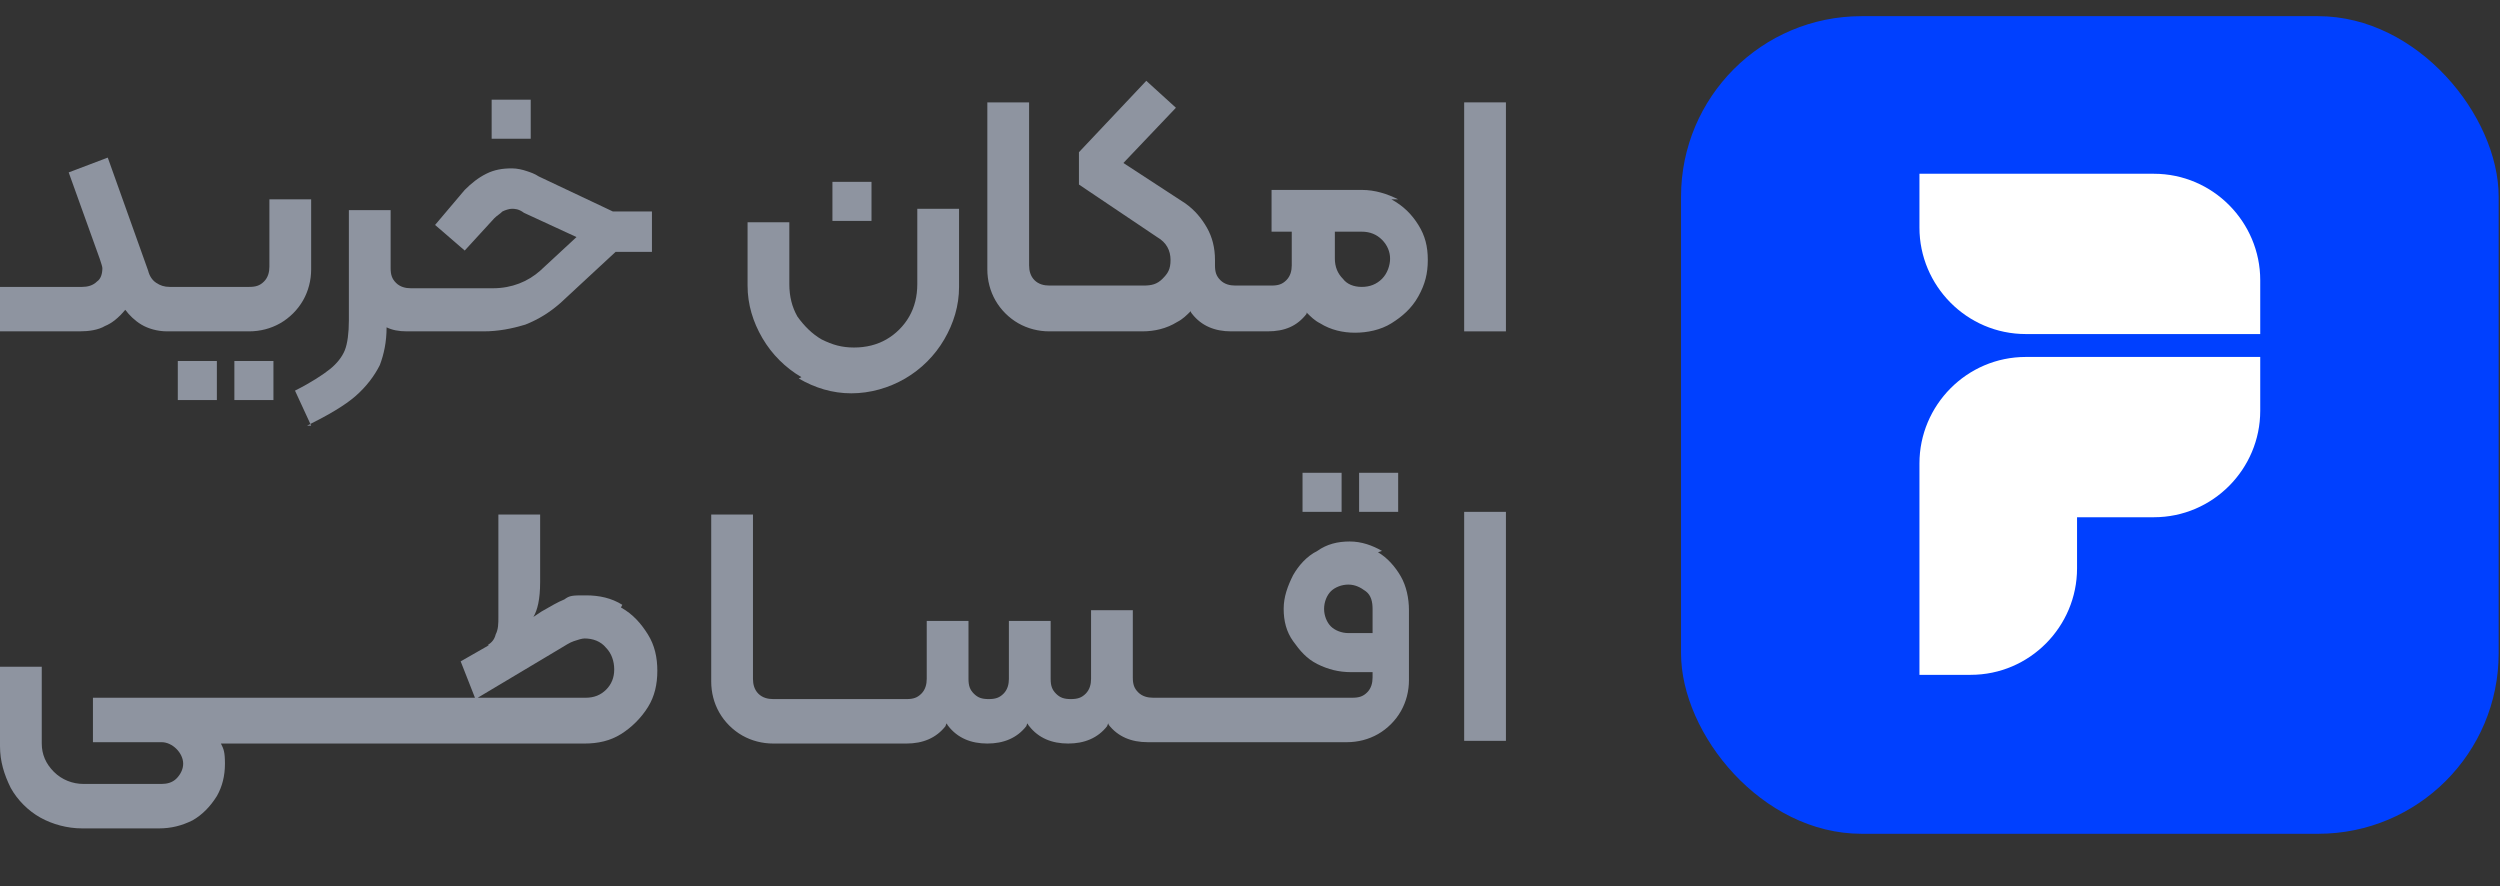
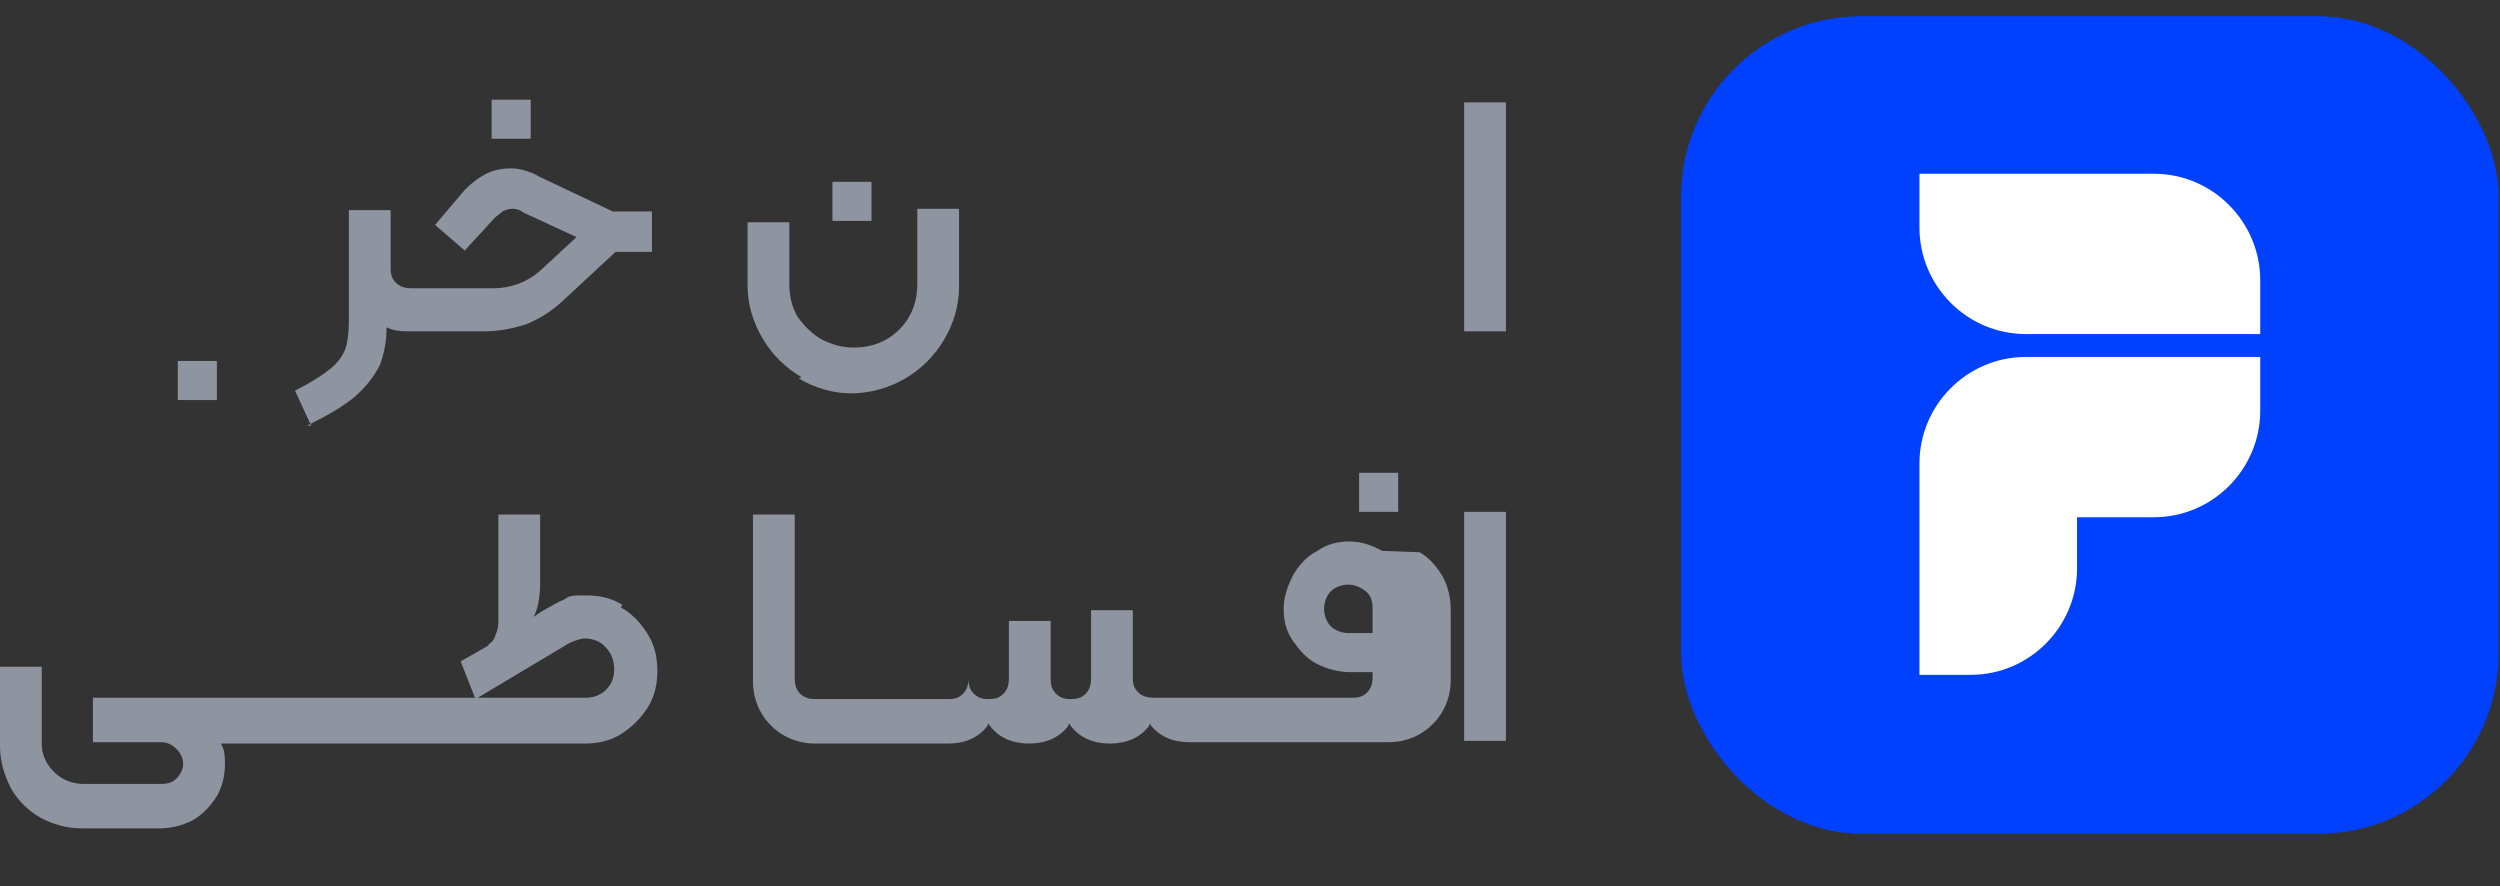
<svg xmlns="http://www.w3.org/2000/svg" id="Layer_1" version="1.1" viewBox="0 0 185.6 65.8">
  <rect x="0" y="0" width="185.6" height="65.8" fill="#333333" stroke="none" />
  <defs>
    <style>
      .st0 {
        fill: #fff;
      }

      .st1 {
        fill: #0040ff;
      }

      .st2 {
        fill: #8e94a0;
      }
    </style>
  </defs>
  <g>
    <rect class="st1" x="124.8" y="1.2" width="60.7" height="60.7" rx="13.4" ry="13.4" />
    <g>
      <path class="st0" d="M154.2,26.5h-3.8c-4.4,0-7.9,3.6-7.9,7.9v15.7h3.8c4.4,0,7.9-3.6,7.9-7.9v-3.8h5.7c4.4,0,7.9-3.6,7.9-7.9v-4h-13.6Z" />
      <path class="st0" d="M142.5,12.9h17.4c4.4,0,7.9,3.6,7.9,7.9v4h-17.4c-4.4,0-7.9-3.6-7.9-7.9v-4h0Z" />
    </g>
  </g>
  <g>
-     <path class="st2" d="M7.8,24.2c.5-.2,1-.6,1.5-1.2.3.4.7.8,1.2,1.1s1.2.5,1.9.5h6.1c.8,0,1.6-.2,2.3-.6.7-.4,1.3-1,1.7-1.7.4-.7.6-1.5.6-2.3v-5.2h-3.1v5c0,.4-.1.8-.4,1.1-.3.3-.6.4-1.1.4h-5.9c-.4,0-.7-.1-1-.3-.3-.2-.5-.5-.6-.9l-3-8.4-2.9,1.1,2.3,6.4c.1.3.2.6.2.7,0,.4-.1.8-.4,1-.3.3-.7.4-1.1.4H0v3.3h5.9c.7,0,1.4-.1,1.9-.4Z" />
    <rect class="st2" x="13.2" y="26.8" width="2.9" height="2.9" />
-     <rect class="st2" x="17.4" y="26.8" width="2.9" height="2.9" />
    <path class="st2" d="M22.8,31.6c1.6-.8,2.8-1.5,3.6-2.2.8-.7,1.4-1.5,1.8-2.3.3-.8.5-1.7.5-2.8.4.2.9.3,1.5.3h1.1s0,0,0,0,0,0,0,0h4.6c1.1,0,2.1-.2,3.1-.5,1-.4,1.8-.9,2.6-1.6l4.1-3.8h2.7v-3h-2.5c-.2,0-.3,0-.4,0l-5.5-2.6c-.3-.2-.6-.3-.9-.4-.3-.1-.7-.2-1.1-.2-.7,0-1.3.1-1.9.4-.6.3-1.1.7-1.6,1.2l-2.2,2.6,2.2,1.9,2.2-2.4c.2-.2.4-.3.6-.5.2-.1.5-.2.7-.2s.5,0,.9.3l3.9,1.8-2.7,2.5c-.9.8-2.1,1.3-3.5,1.3h-5s0,0,0,0,0,0,0,0h-1.1c-.4,0-.8-.1-1.1-.4-.3-.3-.4-.6-.4-1.1v-4.3h-3.1v8.2c0,.9-.1,1.7-.3,2.2-.2.5-.6,1-1.1,1.4s-1.4,1-2.6,1.6l1.2,2.6Z" />
    <rect class="st2" x="36.5" y="7.4" width="2.9" height="2.9" />
    <path class="st2" d="M59.3,28.1c1.2.7,2.5,1.1,3.9,1.1s2.8-.4,4-1.1c1.2-.7,2.2-1.7,2.9-2.9.7-1.2,1.1-2.5,1.1-3.9v-5.8h-3.1v5.6c0,.9-.2,1.7-.6,2.4-.4.7-1,1.3-1.7,1.7-.7.4-1.5.6-2.4.6s-1.6-.2-2.4-.6c-.7-.4-1.3-1-1.8-1.7-.4-.7-.6-1.5-.6-2.4v-4.6h-3.1v4.7c0,1.4.4,2.7,1.1,3.9.7,1.2,1.7,2.2,2.9,2.9Z" />
    <rect class="st2" x="61.8" y="13.5" width="2.9" height="2.9" />
-     <path class="st2" d="M103.8,14.8c-.8-.4-1.7-.7-2.7-.7h-6.7v3.1h1.5v2.5c0,.4-.1.8-.4,1.1-.3.3-.6.4-1.1.4h-2.7c-.4,0-.8-.1-1.1-.4-.3-.3-.4-.6-.4-1.1v-.4c0-.9-.2-1.7-.6-2.4-.4-.7-.9-1.3-1.6-1.8l-4.6-3,3.9-4.1-2.2-2-5,5.3v2.4l5.8,3.9c.7.4,1,1,1,1.7s-.2,1-.6,1.4-.8.5-1.4.5h-5.7s0,0,0,0,0,0,0,0h-1.3c-.4,0-.8-.1-1.1-.4-.3-.3-.4-.7-.4-1.1V7.6h-3.1v12.4c0,.8.2,1.6.6,2.3.4.7,1,1.3,1.7,1.7.7.4,1.5.6,2.3.6h1.3s0,0,0,0,0,0,0,0h5.6c.9,0,1.8-.2,2.6-.7.4-.2.7-.5,1-.8,0,0,0,.1.1.2.7.9,1.7,1.3,2.9,1.3h2.7c1.3,0,2.2-.4,2.9-1.3,0,0,0,0,0-.1.3.3.6.6,1,.8.8.5,1.7.7,2.6.7s1.9-.2,2.7-.7c.8-.5,1.5-1.1,2-2s.7-1.7.7-2.7-.2-1.8-.7-2.6-1.1-1.4-2-1.9ZM102.6,20.7c-.4.4-.9.6-1.5.6s-1.1-.2-1.4-.6c-.4-.4-.6-.9-.6-1.5v-2h2c.6,0,1.1.2,1.5.6.4.4.6.9.6,1.4s-.2,1.1-.6,1.5Z" />
    <rect class="st2" x="108.7" y="7.6" width="3.1" height="17" />
    <path class="st2" d="M46.2,44.9c-.8-.5-1.7-.7-2.7-.7s-1.2,0-1.6.3c-.5.2-1,.5-1.7.9l-.6.4c.3-.5.5-1.3.5-2.6v-5h-3.1v7.6c0,.5,0,.9-.2,1.3-.1.4-.3.6-.6.8h.1c0,0-2.1,1.2-2.1,1.2l1.1,2.8,6.2-3.7c.5-.3.8-.5,1.1-.6.3-.1.6-.2.8-.2.6,0,1.2.2,1.6.7.4.4.6,1,.6,1.6s-.2,1.1-.6,1.5c-.4.4-.9.6-1.5.6H6.9v3.3h5.1c.4,0,.8.2,1.1.5s.5.7.5,1.1-.2.8-.5,1.1-.7.4-1.1.4h-5.8c-.8,0-1.6-.3-2.2-.9s-.9-1.3-.9-2.1v-5.7H0v5.9c0,1.1.3,2.1.8,3.1.5.9,1.3,1.7,2.2,2.2.9.5,2,.8,3.1.8h5.7c.9,0,1.7-.2,2.5-.6.7-.4,1.3-1,1.8-1.8.4-.7.6-1.5.6-2.4s-.1-1.1-.3-1.5h27c1,0,1.9-.2,2.7-.7s1.5-1.2,2-2c.5-.8.7-1.7.7-2.7s-.2-1.9-.7-2.7c-.5-.8-1.1-1.5-2-2Z" />
    <rect class="st2" x="100.9" y="35.1" width="2.9" height="2.9" />
-     <path class="st2" d="M102.6,40.9c-.7-.4-1.5-.7-2.4-.7s-1.7.2-2.4.7c-.8.4-1.4,1.1-1.8,1.8-.4.8-.7,1.6-.7,2.5s.2,1.7.7,2.4,1,1.3,1.8,1.7c.8.4,1.6.6,2.5.6h1.6v.4c0,.4-.1.8-.4,1.1s-.6.4-1.1.4h-14.8c-.4,0-.8-.1-1.1-.4-.3-.3-.4-.6-.4-1.1v-5h-3.1v5.1c0,.4-.1.8-.4,1.1-.3.3-.6.4-1.1.4s-.8-.1-1.1-.4c-.3-.3-.4-.6-.4-1.1v-4.3h-3.1v4.3c0,.4-.1.8-.4,1.1-.3.3-.6.4-1.1.4s-.8-.1-1.1-.4c-.3-.3-.4-.6-.4-1.1v-4.3h-3.1v4.3c0,.4-.1.8-.4,1.1-.3.3-.6.4-1.1.4h-9.9c-.4,0-.8-.1-1.1-.4-.3-.3-.4-.7-.4-1.1v-12.2h-3.1v12.4c0,.8.2,1.6.6,2.3.4.7,1,1.3,1.7,1.7.7.4,1.5.6,2.3.6h9.9c1.2,0,2.2-.4,2.9-1.3,0,0,0-.1.1-.2,0,0,0,.1.1.2.7.9,1.7,1.3,2.9,1.3s2.2-.4,2.9-1.3c0,0,0-.1.1-.2,0,0,0,.1.1.2.7.9,1.7,1.3,2.9,1.3s2.2-.4,2.9-1.3c0,0,0-.1.1-.2,0,0,0,.1,0,.1.7.9,1.7,1.3,2.9,1.3h14.8c.8,0,1.6-.2,2.3-.6.7-.4,1.3-1,1.7-1.7.4-.7.6-1.5.6-2.3v-5.2c0-.9-.2-1.8-.6-2.5s-1-1.4-1.7-1.8ZM102,47h-1.9c-.5,0-1-.2-1.3-.5s-.5-.8-.5-1.3.2-1,.5-1.3.8-.5,1.3-.5.9.2,1.3.5.5.8.5,1.3v1.9Z" />
-     <rect class="st2" x="96.7" y="35.1" width="2.9" height="2.9" />
+     <path class="st2" d="M102.6,40.9c-.7-.4-1.5-.7-2.4-.7s-1.7.2-2.4.7c-.8.4-1.4,1.1-1.8,1.8-.4.8-.7,1.6-.7,2.5s.2,1.7.7,2.4,1,1.3,1.8,1.7c.8.4,1.6.6,2.5.6h1.6v.4c0,.4-.1.8-.4,1.1s-.6.4-1.1.4h-14.8c-.4,0-.8-.1-1.1-.4-.3-.3-.4-.6-.4-1.1v-5h-3.1v5.1c0,.4-.1.8-.4,1.1-.3.3-.6.4-1.1.4s-.8-.1-1.1-.4c-.3-.3-.4-.6-.4-1.1v-4.3h-3.1v4.3c0,.4-.1.8-.4,1.1-.3.3-.6.4-1.1.4s-.8-.1-1.1-.4c-.3-.3-.4-.6-.4-1.1v-4.3v4.3c0,.4-.1.8-.4,1.1-.3.3-.6.4-1.1.4h-9.9c-.4,0-.8-.1-1.1-.4-.3-.3-.4-.7-.4-1.1v-12.2h-3.1v12.4c0,.8.2,1.6.6,2.3.4.7,1,1.3,1.7,1.7.7.4,1.5.6,2.3.6h9.9c1.2,0,2.2-.4,2.9-1.3,0,0,0-.1.1-.2,0,0,0,.1.1.2.7.9,1.7,1.3,2.9,1.3s2.2-.4,2.9-1.3c0,0,0-.1.1-.2,0,0,0,.1.1.2.7.9,1.7,1.3,2.9,1.3s2.2-.4,2.9-1.3c0,0,0-.1.1-.2,0,0,0,.1,0,.1.7.9,1.7,1.3,2.9,1.3h14.8c.8,0,1.6-.2,2.3-.6.7-.4,1.3-1,1.7-1.7.4-.7.6-1.5.6-2.3v-5.2c0-.9-.2-1.8-.6-2.5s-1-1.4-1.7-1.8ZM102,47h-1.9c-.5,0-1-.2-1.3-.5s-.5-.8-.5-1.3.2-1,.5-1.3.8-.5,1.3-.5.9.2,1.3.5.5.8.5,1.3v1.9Z" />
    <rect class="st2" x="108.7" y="38" width="3.1" height="17" />
  </g>
</svg>